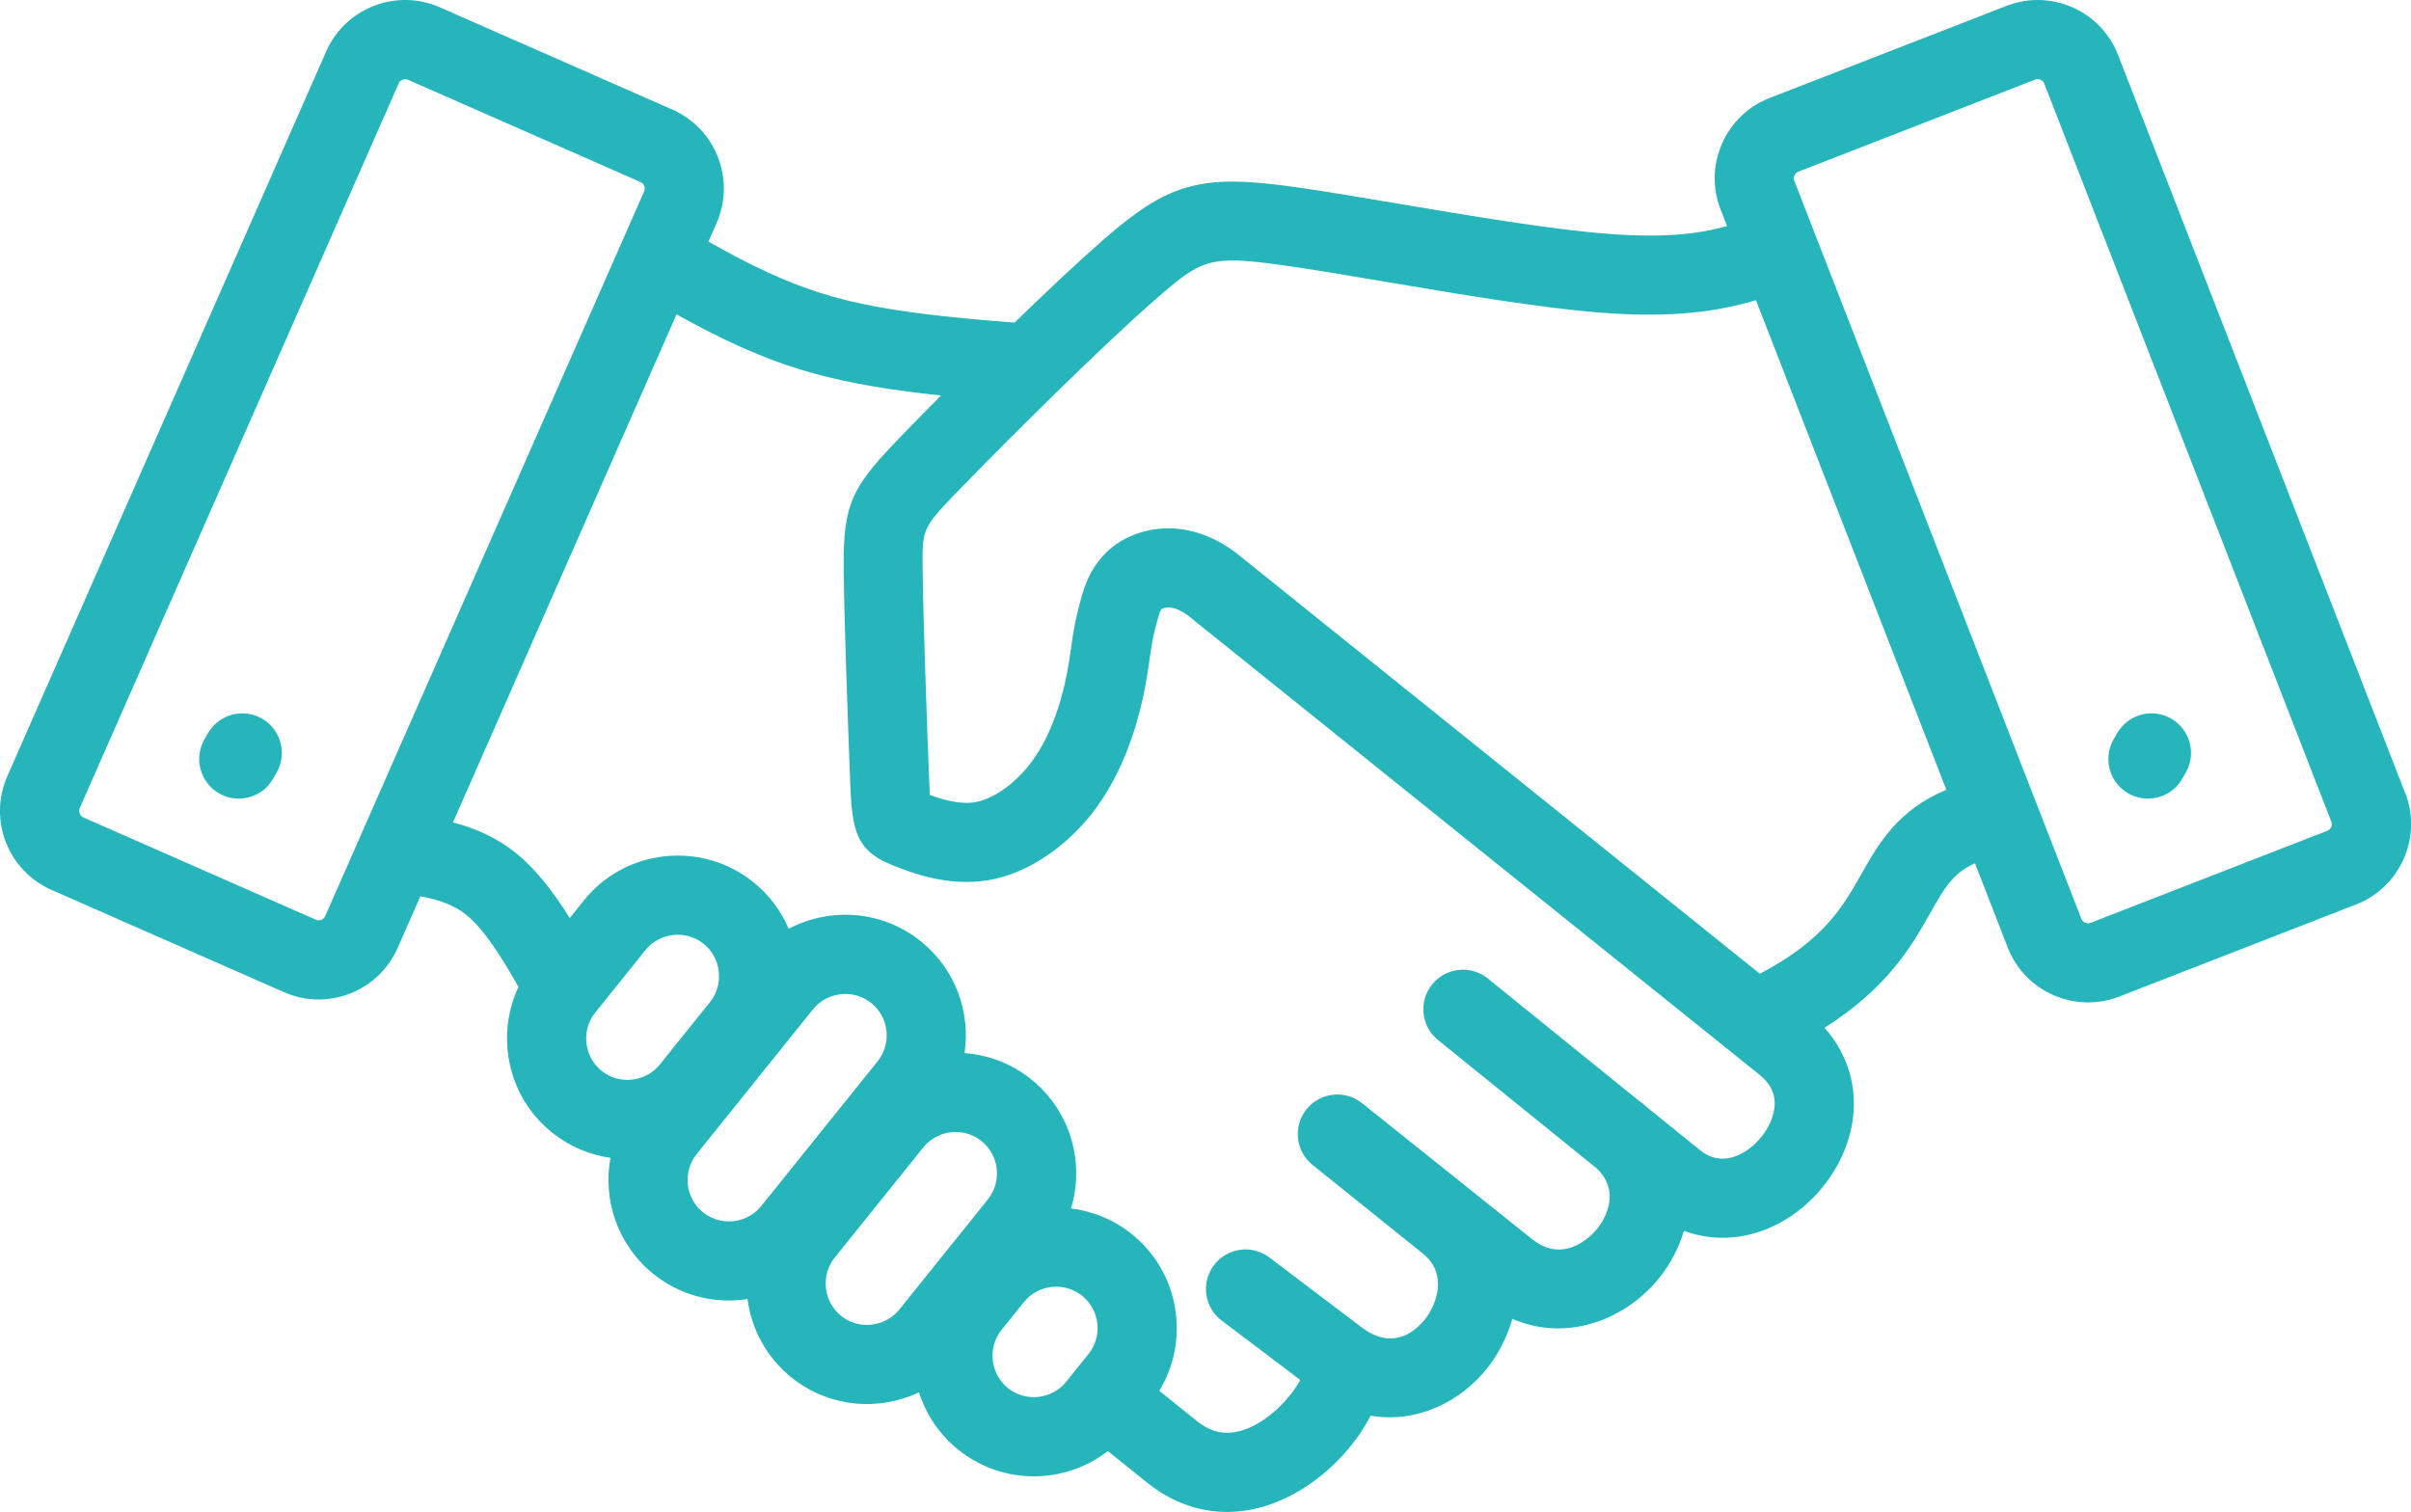
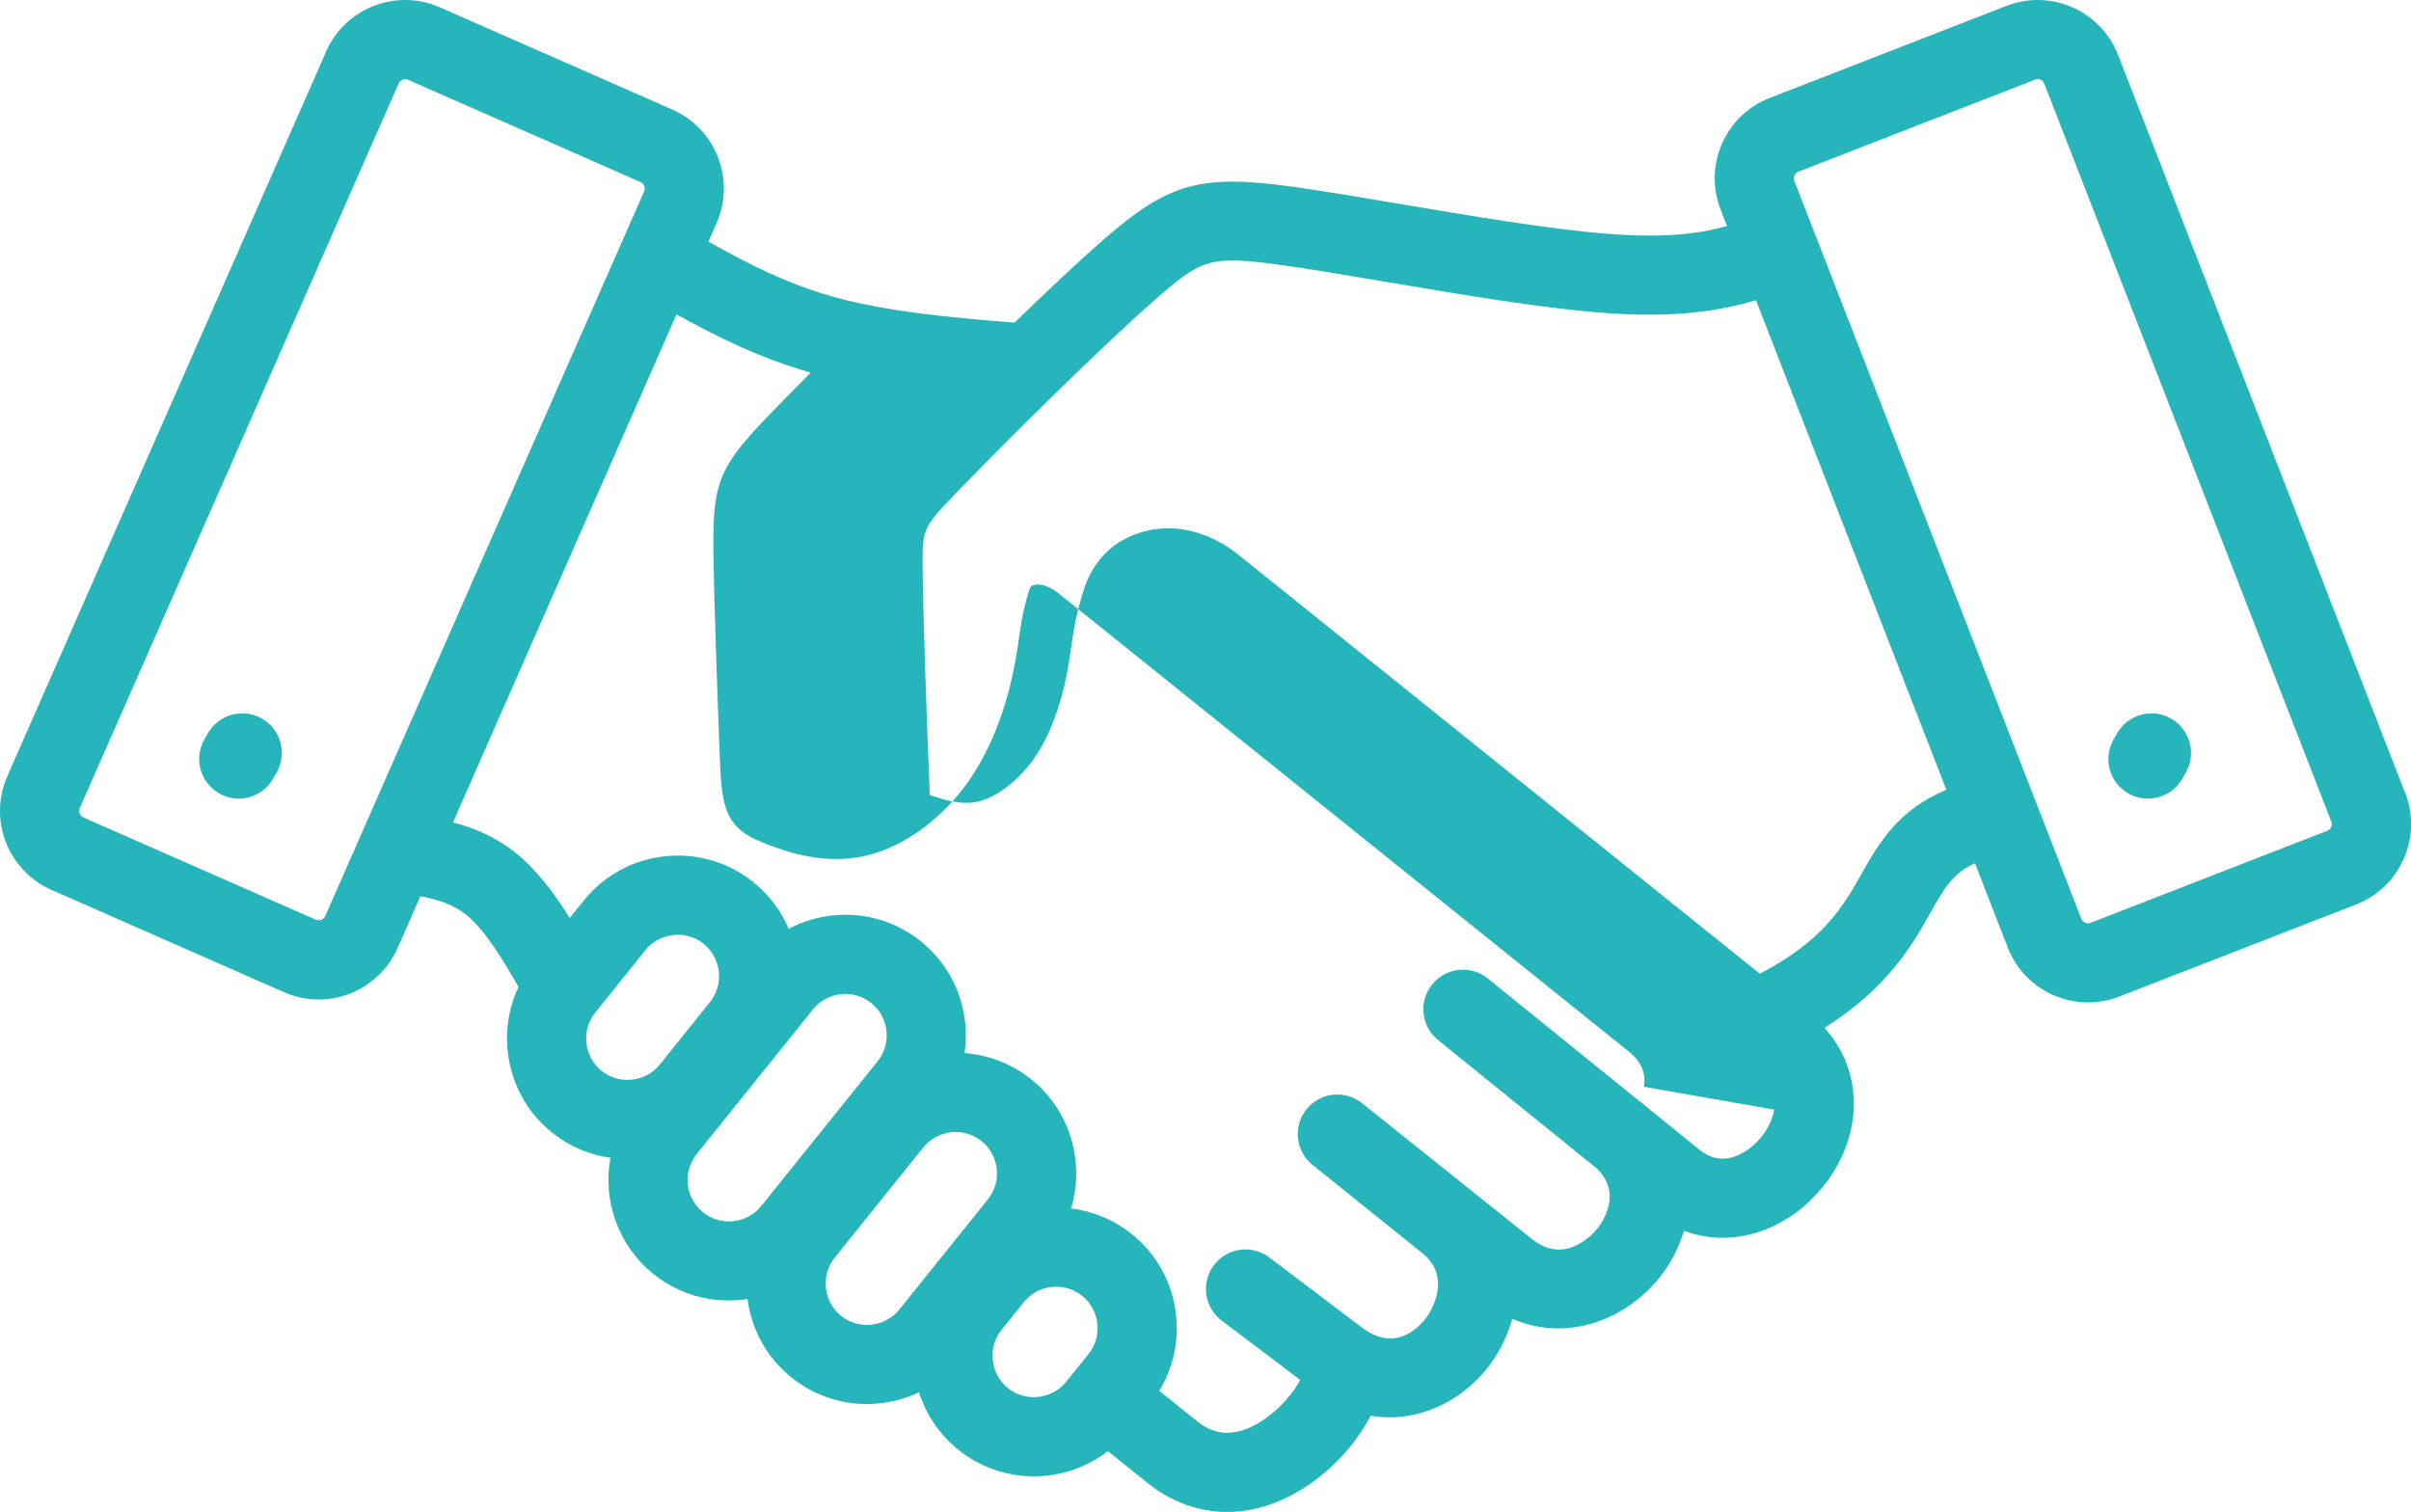
<svg xmlns="http://www.w3.org/2000/svg" version="1.1" id="Livello_1" x="0px" y="0px" viewBox="0 0 64.934 40.727" style="enable-background:new 0 0 64.934 40.727;" xml:space="preserve">
  <g>
-     <path style="fill:#25B5BB;" d="M64.776,21.359L57.044,1.479c-0.464-1.192-1.81-1.785-3.004-1.321l-6.379,2.481   c-0.577,0.224-1.031,0.661-1.282,1.228c-0.25,0.569-0.264,1.199-0.04,1.775l0.174,0.447   C45.753,6.3,44.841,6.418,43.29,6.297c-1.548-0.121-3.705-0.486-5.608-0.807c-1.068-0.181-2.077-0.351-2.877-0.462   c-2.482-0.342-3.341-0.1-5.105,1.444c-0.667,0.583-1.519,1.386-2.377,2.218c-1.728-0.136-3.479-0.298-4.912-0.705   c-1.222-0.346-2.275-0.881-3.332-1.478l0.219-0.496c0.249-0.567,0.262-1.196,0.038-1.775   c-0.225-0.579-0.661-1.034-1.227-1.284l-6.265-2.756C10.672-0.319,9.3,0.215,8.785,1.385L0.196,20.911   c-0.515,1.171,0.018,2.542,1.189,3.058l6.265,2.756c1.171,0.516,2.542-0.018,3.058-1.189l0.614-1.395   c0.474,0.09,0.892,0.224,1.234,0.499c0.484,0.39,0.953,1.143,1.409,1.944c-0.255,0.537-0.356,1.134-0.29,1.741   c0.094,0.864,0.517,1.638,1.192,2.18c0.47,0.378,1.015,0.603,1.574,0.682c-0.21,1.138,0.194,2.353,1.157,3.128   c0.675,0.542,1.521,0.789,2.386,0.695c0.051-0.005,0.101-0.012,0.149-0.02c0.108,0.837,0.527,1.585,1.184,2.114   c1.003,0.806,2.343,0.917,3.434,0.399c0.186,0.589,0.542,1.133,1.06,1.548c1.194,0.959,2.865,0.935,4.026,0.035   l1.061,0.852c0.649,0.522,1.385,0.787,2.148,0.787c0.427,0,0.864-0.083,1.298-0.252   c1.167-0.453,2.101-1.426,2.569-2.34c1.248,0.211,2.435-0.375,3.157-1.301c0.298-0.382,0.527-0.832,0.66-1.309   c1.491,0.649,3.078,0.001,3.962-1.107c0.298-0.373,0.525-0.805,0.66-1.263c0.693,0.257,1.449,0.252,2.179-0.028   c1.213-0.467,2.161-1.636,2.359-2.908c0.146-0.937-0.126-1.834-0.752-2.532c1.715-1.085,2.359-2.226,2.851-3.097   c0.377-0.667,0.605-1.07,1.202-1.335l0.882,2.269c0.464,1.192,1.811,1.785,3.004,1.321l6.379-2.481h0.001   c1.192-0.466,1.785-1.813,1.322-3.006L64.776,21.359z M8.758,24.677c-0.025,0.058-0.071,0.086-0.105,0.099   c-0.034,0.013-0.087,0.024-0.144-0.002l-6.264-2.756c-0.092-0.041-0.138-0.157-0.098-0.249l8.591-19.524   c0.031-0.069,0.103-0.112,0.177-0.112c0.025,0,0.049,0.005,0.072,0.015l6.265,2.756   c0.058,0.025,0.085,0.071,0.099,0.105c0.013,0.034,0.024,0.086-0.002,0.144L8.758,24.677z M17.022,29.081   c-0.297,0.032-0.589-0.051-0.82-0.237c-0.231-0.186-0.375-0.451-0.408-0.75c-0.032-0.298,0.051-0.589,0.237-0.819   l1.351-1.682c0.185-0.23,0.451-0.375,0.749-0.408c0.042-0.005,0.083-0.007,0.125-0.007   c0.254,0,0.496,0.085,0.695,0.244c0.231,0.186,0.375,0.451,0.408,0.75c0.032,0.298-0.051,0.589-0.237,0.819   l-1.351,1.682C17.586,28.904,17.32,29.049,17.022,29.081L17.022,29.081z M20.503,32.484   c-0.386,0.479-1.089,0.555-1.569,0.171c-0.479-0.386-0.556-1.089-0.171-1.57l3.132-3.897   c0.186-0.231,0.451-0.375,0.75-0.408c0.041-0.005,0.083-0.007,0.125-0.007c0.254,0,0.496,0.085,0.695,0.244   c0.479,0.386,0.557,1.089,0.171,1.57L20.503,32.484z M24.222,35.272c-0.186,0.231-0.451,0.375-0.75,0.408   c-0.297,0.033-0.589-0.051-0.82-0.237c-0.231-0.186-0.375-0.451-0.408-0.75c-0.032-0.298,0.051-0.589,0.237-0.819   l2.385-2.967c0.22-0.274,0.544-0.416,0.871-0.416c0.245,0,0.493,0.081,0.698,0.245   c0.479,0.386,0.556,1.089,0.171,1.57L24.222,35.272z M29.315,36.472l-0.6,0.746   c-0.185,0.23-0.451,0.375-0.75,0.408c-0.298,0.032-0.589-0.052-0.819-0.237   c-0.231-0.186-0.375-0.451-0.408-0.75c-0.032-0.298,0.051-0.589,0.237-0.819l0.599-0.746   c0.22-0.274,0.544-0.416,0.872-0.416c0.245,0,0.493,0.081,0.698,0.245C29.624,35.29,29.701,35.993,29.315,36.472   L29.315,36.472z M47.782,29.888c-0.081,0.518-0.519,1.054-1.02,1.248c-0.357,0.137-0.679,0.083-0.986-0.164   l-1.373-1.111c-0.055-0.049-0.111-0.097-0.169-0.144c-0.028-0.022-0.055-0.042-0.085-0.061l-4.078-3.299   c-0.457-0.371-1.129-0.3-1.499,0.158c-0.371,0.457-0.3,1.128,0.158,1.499l4.274,3.458   c0.705,0.675,0.144,1.461,0.019,1.618c-0.083,0.105-0.848,1.008-1.748,0.296l-4.59-3.67   c-0.458-0.368-1.129-0.296-1.498,0.164c-0.368,0.459-0.295,1.129,0.164,1.498l2.971,2.388   c0.698,0.561,0.348,1.396,0.065,1.758c-0.225,0.288-0.842,0.888-1.706,0.234l-2.494-1.888   c-0.469-0.356-1.138-0.262-1.492,0.207c-0.355,0.469-0.262,1.138,0.207,1.492l2.117,1.601   c-0.211,0.4-0.754,1.043-1.431,1.311c-0.502,0.199-0.932,0.134-1.353-0.205l-1.013-0.814   c0.371-0.608,0.53-1.318,0.452-2.041c-0.094-0.864-0.517-1.638-1.192-2.18c-0.488-0.392-1.056-0.62-1.636-0.691   c0.373-1.232-0.009-2.624-1.073-3.478c-0.532-0.428-1.16-0.66-1.795-0.706c0.164-1.104-0.246-2.263-1.177-3.012   c-1.042-0.837-2.447-0.925-3.559-0.336c-0.207-0.487-0.53-0.918-0.953-1.258   c-0.675-0.542-1.523-0.787-2.386-0.695c-0.864,0.094-1.638,0.517-2.18,1.192l-0.378,0.471   c-0.426-0.681-0.893-1.302-1.449-1.75c-0.542-0.436-1.121-0.677-1.696-0.826l6.021-13.685   c1.093,0.609,2.253,1.183,3.614,1.569c1.089,0.309,2.288,0.488,3.51,0.617   c-0.368,0.37-0.701,0.71-0.981,0.998c-1.409,1.452-1.658,1.855-1.641,3.664   c0.014,1.438,0.112,4.075,0.166,5.517c0.052,1.403,0.076,2.044,1.129,2.465c0.489,0.196,1.509,0.605,2.633,0.406   c1.055-0.186,2.138-0.926,2.898-1.978c0.698-0.966,1.052-2.109,1.226-2.898c0.092-0.417,0.144-0.771,0.188-1.083   c0.04-0.275,0.074-0.514,0.128-0.725l0.018-0.073c0.112-0.442,0.136-0.497,0.179-0.541   c0.011-0.008,0.285-0.192,0.822,0.265c0.008,0.006,0.015,0.013,0.022,0.018c0.001,0.001,0.002,0.001,0.002,0.002   c0.003,0.002,0.005,0.005,0.008,0.007l15.255,12.26c0.317,0.26,0.445,0.564,0.387,0.933L47.782,29.888z    M50.133,23.54c-0.495,0.875-1.005,1.779-2.735,2.689L33.48,15.044c-1.513-1.286-3.024-0.812-3.671-0.177   c-0.502,0.493-0.634,1.01-0.772,1.557l-0.018,0.073c-0.081,0.321-0.124,0.624-0.171,0.945   c-0.041,0.288-0.085,0.587-0.16,0.926c-0.131,0.592-0.388,1.439-0.872,2.109   c-0.43,0.595-1.035,1.038-1.541,1.128c-0.415,0.074-0.89-0.067-1.233-0.194c-0.01-0.182-0.019-0.425-0.029-0.684   c-0.049-1.306-0.15-4.024-0.164-5.431c-0.01-1.078-0.01-1.078,1.039-2.159c1.286-1.325,3.736-3.765,5.217-5.06   c1.25-1.095,1.454-1.207,3.411-0.937c0.767,0.106,1.76,0.274,2.812,0.452c1.947,0.329,4.154,0.703,5.798,0.831   c2.003,0.156,3.216-0.055,4.166-0.338l5.128,13.187c-1.318,0.554-1.827,1.455-2.287,2.269L50.133,23.54z    M62.681,22.377l-6.379,2.481c-0.096,0.038-0.208-0.012-0.245-0.107l-1.225-3.148   c-0.006-0.018-0.014-0.036-0.021-0.053L48.325,4.87c-0.023-0.058-0.01-0.111,0.005-0.144   c0.015-0.033,0.045-0.078,0.103-0.101l6.379-2.481c0.096-0.038,0.208,0.012,0.245,0.107l7.731,19.88   c0.039,0.096-0.011,0.207-0.106,0.244L62.681,22.377z M7.447,20.815L7.352,20.979   c-0.197,0.342-0.555,0.532-0.923,0.532c-0.181,0-0.365-0.046-0.533-0.144c-0.509-0.295-0.683-0.947-0.388-1.457   l0.095-0.164c0.295-0.509,0.946-0.683,1.457-0.388C7.568,19.654,7.742,20.306,7.447,20.815L7.447,20.815z    M58.866,20.815l-0.095,0.164c-0.197,0.342-0.555,0.532-0.923,0.532c-0.181,0-0.365-0.046-0.533-0.144   c-0.509-0.295-0.683-0.947-0.388-1.457l0.095-0.164c0.295-0.509,0.946-0.683,1.457-0.388   C58.987,19.654,59.161,20.306,58.866,20.815L58.866,20.815z" />
+     <path style="fill:#25B5BB;" d="M64.776,21.359L57.044,1.479c-0.464-1.192-1.81-1.785-3.004-1.321l-6.379,2.481   c-0.577,0.224-1.031,0.661-1.282,1.228c-0.25,0.569-0.264,1.199-0.04,1.775l0.174,0.447   C45.753,6.3,44.841,6.418,43.29,6.297c-1.548-0.121-3.705-0.486-5.608-0.807c-1.068-0.181-2.077-0.351-2.877-0.462   c-2.482-0.342-3.341-0.1-5.105,1.444c-0.667,0.583-1.519,1.386-2.377,2.218c-1.728-0.136-3.479-0.298-4.912-0.705   c-1.222-0.346-2.275-0.881-3.332-1.478l0.219-0.496c0.249-0.567,0.262-1.196,0.038-1.775   c-0.225-0.579-0.661-1.034-1.227-1.284l-6.265-2.756C10.672-0.319,9.3,0.215,8.785,1.385L0.196,20.911   c-0.515,1.171,0.018,2.542,1.189,3.058l6.265,2.756c1.171,0.516,2.542-0.018,3.058-1.189l0.614-1.395   c0.474,0.09,0.892,0.224,1.234,0.499c0.484,0.39,0.953,1.143,1.409,1.944c-0.255,0.537-0.356,1.134-0.29,1.741   c0.094,0.864,0.517,1.638,1.192,2.18c0.47,0.378,1.015,0.603,1.574,0.682c-0.21,1.138,0.194,2.353,1.157,3.128   c0.675,0.542,1.521,0.789,2.386,0.695c0.051-0.005,0.101-0.012,0.149-0.02c0.108,0.837,0.527,1.585,1.184,2.114   c1.003,0.806,2.343,0.917,3.434,0.399c0.186,0.589,0.542,1.133,1.06,1.548c1.194,0.959,2.865,0.935,4.026,0.035   l1.061,0.852c0.649,0.522,1.385,0.787,2.148,0.787c0.427,0,0.864-0.083,1.298-0.252   c1.167-0.453,2.101-1.426,2.569-2.34c1.248,0.211,2.435-0.375,3.157-1.301c0.298-0.382,0.527-0.832,0.66-1.309   c1.491,0.649,3.078,0.001,3.962-1.107c0.298-0.373,0.525-0.805,0.66-1.263c0.693,0.257,1.449,0.252,2.179-0.028   c1.213-0.467,2.161-1.636,2.359-2.908c0.146-0.937-0.126-1.834-0.752-2.532c1.715-1.085,2.359-2.226,2.851-3.097   c0.377-0.667,0.605-1.07,1.202-1.335l0.882,2.269c0.464,1.192,1.811,1.785,3.004,1.321l6.379-2.481h0.001   c1.192-0.466,1.785-1.813,1.322-3.006L64.776,21.359z M8.758,24.677c-0.025,0.058-0.071,0.086-0.105,0.099   c-0.034,0.013-0.087,0.024-0.144-0.002l-6.264-2.756c-0.092-0.041-0.138-0.157-0.098-0.249l8.591-19.524   c0.031-0.069,0.103-0.112,0.177-0.112c0.025,0,0.049,0.005,0.072,0.015l6.265,2.756   c0.058,0.025,0.085,0.071,0.099,0.105c0.013,0.034,0.024,0.086-0.002,0.144L8.758,24.677z M17.022,29.081   c-0.297,0.032-0.589-0.051-0.82-0.237c-0.231-0.186-0.375-0.451-0.408-0.75c-0.032-0.298,0.051-0.589,0.237-0.819   l1.351-1.682c0.185-0.23,0.451-0.375,0.749-0.408c0.042-0.005,0.083-0.007,0.125-0.007   c0.254,0,0.496,0.085,0.695,0.244c0.231,0.186,0.375,0.451,0.408,0.75c0.032,0.298-0.051,0.589-0.237,0.819   l-1.351,1.682C17.586,28.904,17.32,29.049,17.022,29.081L17.022,29.081z M20.503,32.484   c-0.386,0.479-1.089,0.555-1.569,0.171c-0.479-0.386-0.556-1.089-0.171-1.57l3.132-3.897   c0.186-0.231,0.451-0.375,0.75-0.408c0.041-0.005,0.083-0.007,0.125-0.007c0.254,0,0.496,0.085,0.695,0.244   c0.479,0.386,0.557,1.089,0.171,1.57L20.503,32.484z M24.222,35.272c-0.186,0.231-0.451,0.375-0.75,0.408   c-0.297,0.033-0.589-0.051-0.82-0.237c-0.231-0.186-0.375-0.451-0.408-0.75c-0.032-0.298,0.051-0.589,0.237-0.819   l2.385-2.967c0.22-0.274,0.544-0.416,0.871-0.416c0.245,0,0.493,0.081,0.698,0.245   c0.479,0.386,0.556,1.089,0.171,1.57L24.222,35.272z M29.315,36.472l-0.6,0.746   c-0.185,0.23-0.451,0.375-0.75,0.408c-0.298,0.032-0.589-0.052-0.819-0.237   c-0.231-0.186-0.375-0.451-0.408-0.75c-0.032-0.298,0.051-0.589,0.237-0.819l0.599-0.746   c0.22-0.274,0.544-0.416,0.872-0.416c0.245,0,0.493,0.081,0.698,0.245C29.624,35.29,29.701,35.993,29.315,36.472   L29.315,36.472z M47.782,29.888c-0.081,0.518-0.519,1.054-1.02,1.248c-0.357,0.137-0.679,0.083-0.986-0.164   l-1.373-1.111c-0.055-0.049-0.111-0.097-0.169-0.144c-0.028-0.022-0.055-0.042-0.085-0.061l-4.078-3.299   c-0.457-0.371-1.129-0.3-1.499,0.158c-0.371,0.457-0.3,1.128,0.158,1.499l4.274,3.458   c0.705,0.675,0.144,1.461,0.019,1.618c-0.083,0.105-0.848,1.008-1.748,0.296l-4.59-3.67   c-0.458-0.368-1.129-0.296-1.498,0.164c-0.368,0.459-0.295,1.129,0.164,1.498l2.971,2.388   c0.698,0.561,0.348,1.396,0.065,1.758c-0.225,0.288-0.842,0.888-1.706,0.234l-2.494-1.888   c-0.469-0.356-1.138-0.262-1.492,0.207c-0.355,0.469-0.262,1.138,0.207,1.492l2.117,1.601   c-0.211,0.4-0.754,1.043-1.431,1.311c-0.502,0.199-0.932,0.134-1.353-0.205l-1.013-0.814   c0.371-0.608,0.53-1.318,0.452-2.041c-0.094-0.864-0.517-1.638-1.192-2.18c-0.488-0.392-1.056-0.62-1.636-0.691   c0.373-1.232-0.009-2.624-1.073-3.478c-0.532-0.428-1.16-0.66-1.795-0.706c0.164-1.104-0.246-2.263-1.177-3.012   c-1.042-0.837-2.447-0.925-3.559-0.336c-0.207-0.487-0.53-0.918-0.953-1.258   c-0.675-0.542-1.523-0.787-2.386-0.695c-0.864,0.094-1.638,0.517-2.18,1.192l-0.378,0.471   c-0.426-0.681-0.893-1.302-1.449-1.75c-0.542-0.436-1.121-0.677-1.696-0.826l6.021-13.685   c1.093,0.609,2.253,1.183,3.614,1.569c-0.368,0.37-0.701,0.71-0.981,0.998c-1.409,1.452-1.658,1.855-1.641,3.664   c0.014,1.438,0.112,4.075,0.166,5.517c0.052,1.403,0.076,2.044,1.129,2.465c0.489,0.196,1.509,0.605,2.633,0.406   c1.055-0.186,2.138-0.926,2.898-1.978c0.698-0.966,1.052-2.109,1.226-2.898c0.092-0.417,0.144-0.771,0.188-1.083   c0.04-0.275,0.074-0.514,0.128-0.725l0.018-0.073c0.112-0.442,0.136-0.497,0.179-0.541   c0.011-0.008,0.285-0.192,0.822,0.265c0.008,0.006,0.015,0.013,0.022,0.018c0.001,0.001,0.002,0.001,0.002,0.002   c0.003,0.002,0.005,0.005,0.008,0.007l15.255,12.26c0.317,0.26,0.445,0.564,0.387,0.933L47.782,29.888z    M50.133,23.54c-0.495,0.875-1.005,1.779-2.735,2.689L33.48,15.044c-1.513-1.286-3.024-0.812-3.671-0.177   c-0.502,0.493-0.634,1.01-0.772,1.557l-0.018,0.073c-0.081,0.321-0.124,0.624-0.171,0.945   c-0.041,0.288-0.085,0.587-0.16,0.926c-0.131,0.592-0.388,1.439-0.872,2.109   c-0.43,0.595-1.035,1.038-1.541,1.128c-0.415,0.074-0.89-0.067-1.233-0.194c-0.01-0.182-0.019-0.425-0.029-0.684   c-0.049-1.306-0.15-4.024-0.164-5.431c-0.01-1.078-0.01-1.078,1.039-2.159c1.286-1.325,3.736-3.765,5.217-5.06   c1.25-1.095,1.454-1.207,3.411-0.937c0.767,0.106,1.76,0.274,2.812,0.452c1.947,0.329,4.154,0.703,5.798,0.831   c2.003,0.156,3.216-0.055,4.166-0.338l5.128,13.187c-1.318,0.554-1.827,1.455-2.287,2.269L50.133,23.54z    M62.681,22.377l-6.379,2.481c-0.096,0.038-0.208-0.012-0.245-0.107l-1.225-3.148   c-0.006-0.018-0.014-0.036-0.021-0.053L48.325,4.87c-0.023-0.058-0.01-0.111,0.005-0.144   c0.015-0.033,0.045-0.078,0.103-0.101l6.379-2.481c0.096-0.038,0.208,0.012,0.245,0.107l7.731,19.88   c0.039,0.096-0.011,0.207-0.106,0.244L62.681,22.377z M7.447,20.815L7.352,20.979   c-0.197,0.342-0.555,0.532-0.923,0.532c-0.181,0-0.365-0.046-0.533-0.144c-0.509-0.295-0.683-0.947-0.388-1.457   l0.095-0.164c0.295-0.509,0.946-0.683,1.457-0.388C7.568,19.654,7.742,20.306,7.447,20.815L7.447,20.815z    M58.866,20.815l-0.095,0.164c-0.197,0.342-0.555,0.532-0.923,0.532c-0.181,0-0.365-0.046-0.533-0.144   c-0.509-0.295-0.683-0.947-0.388-1.457l0.095-0.164c0.295-0.509,0.946-0.683,1.457-0.388   C58.987,19.654,59.161,20.306,58.866,20.815L58.866,20.815z" />
  </g>
</svg>